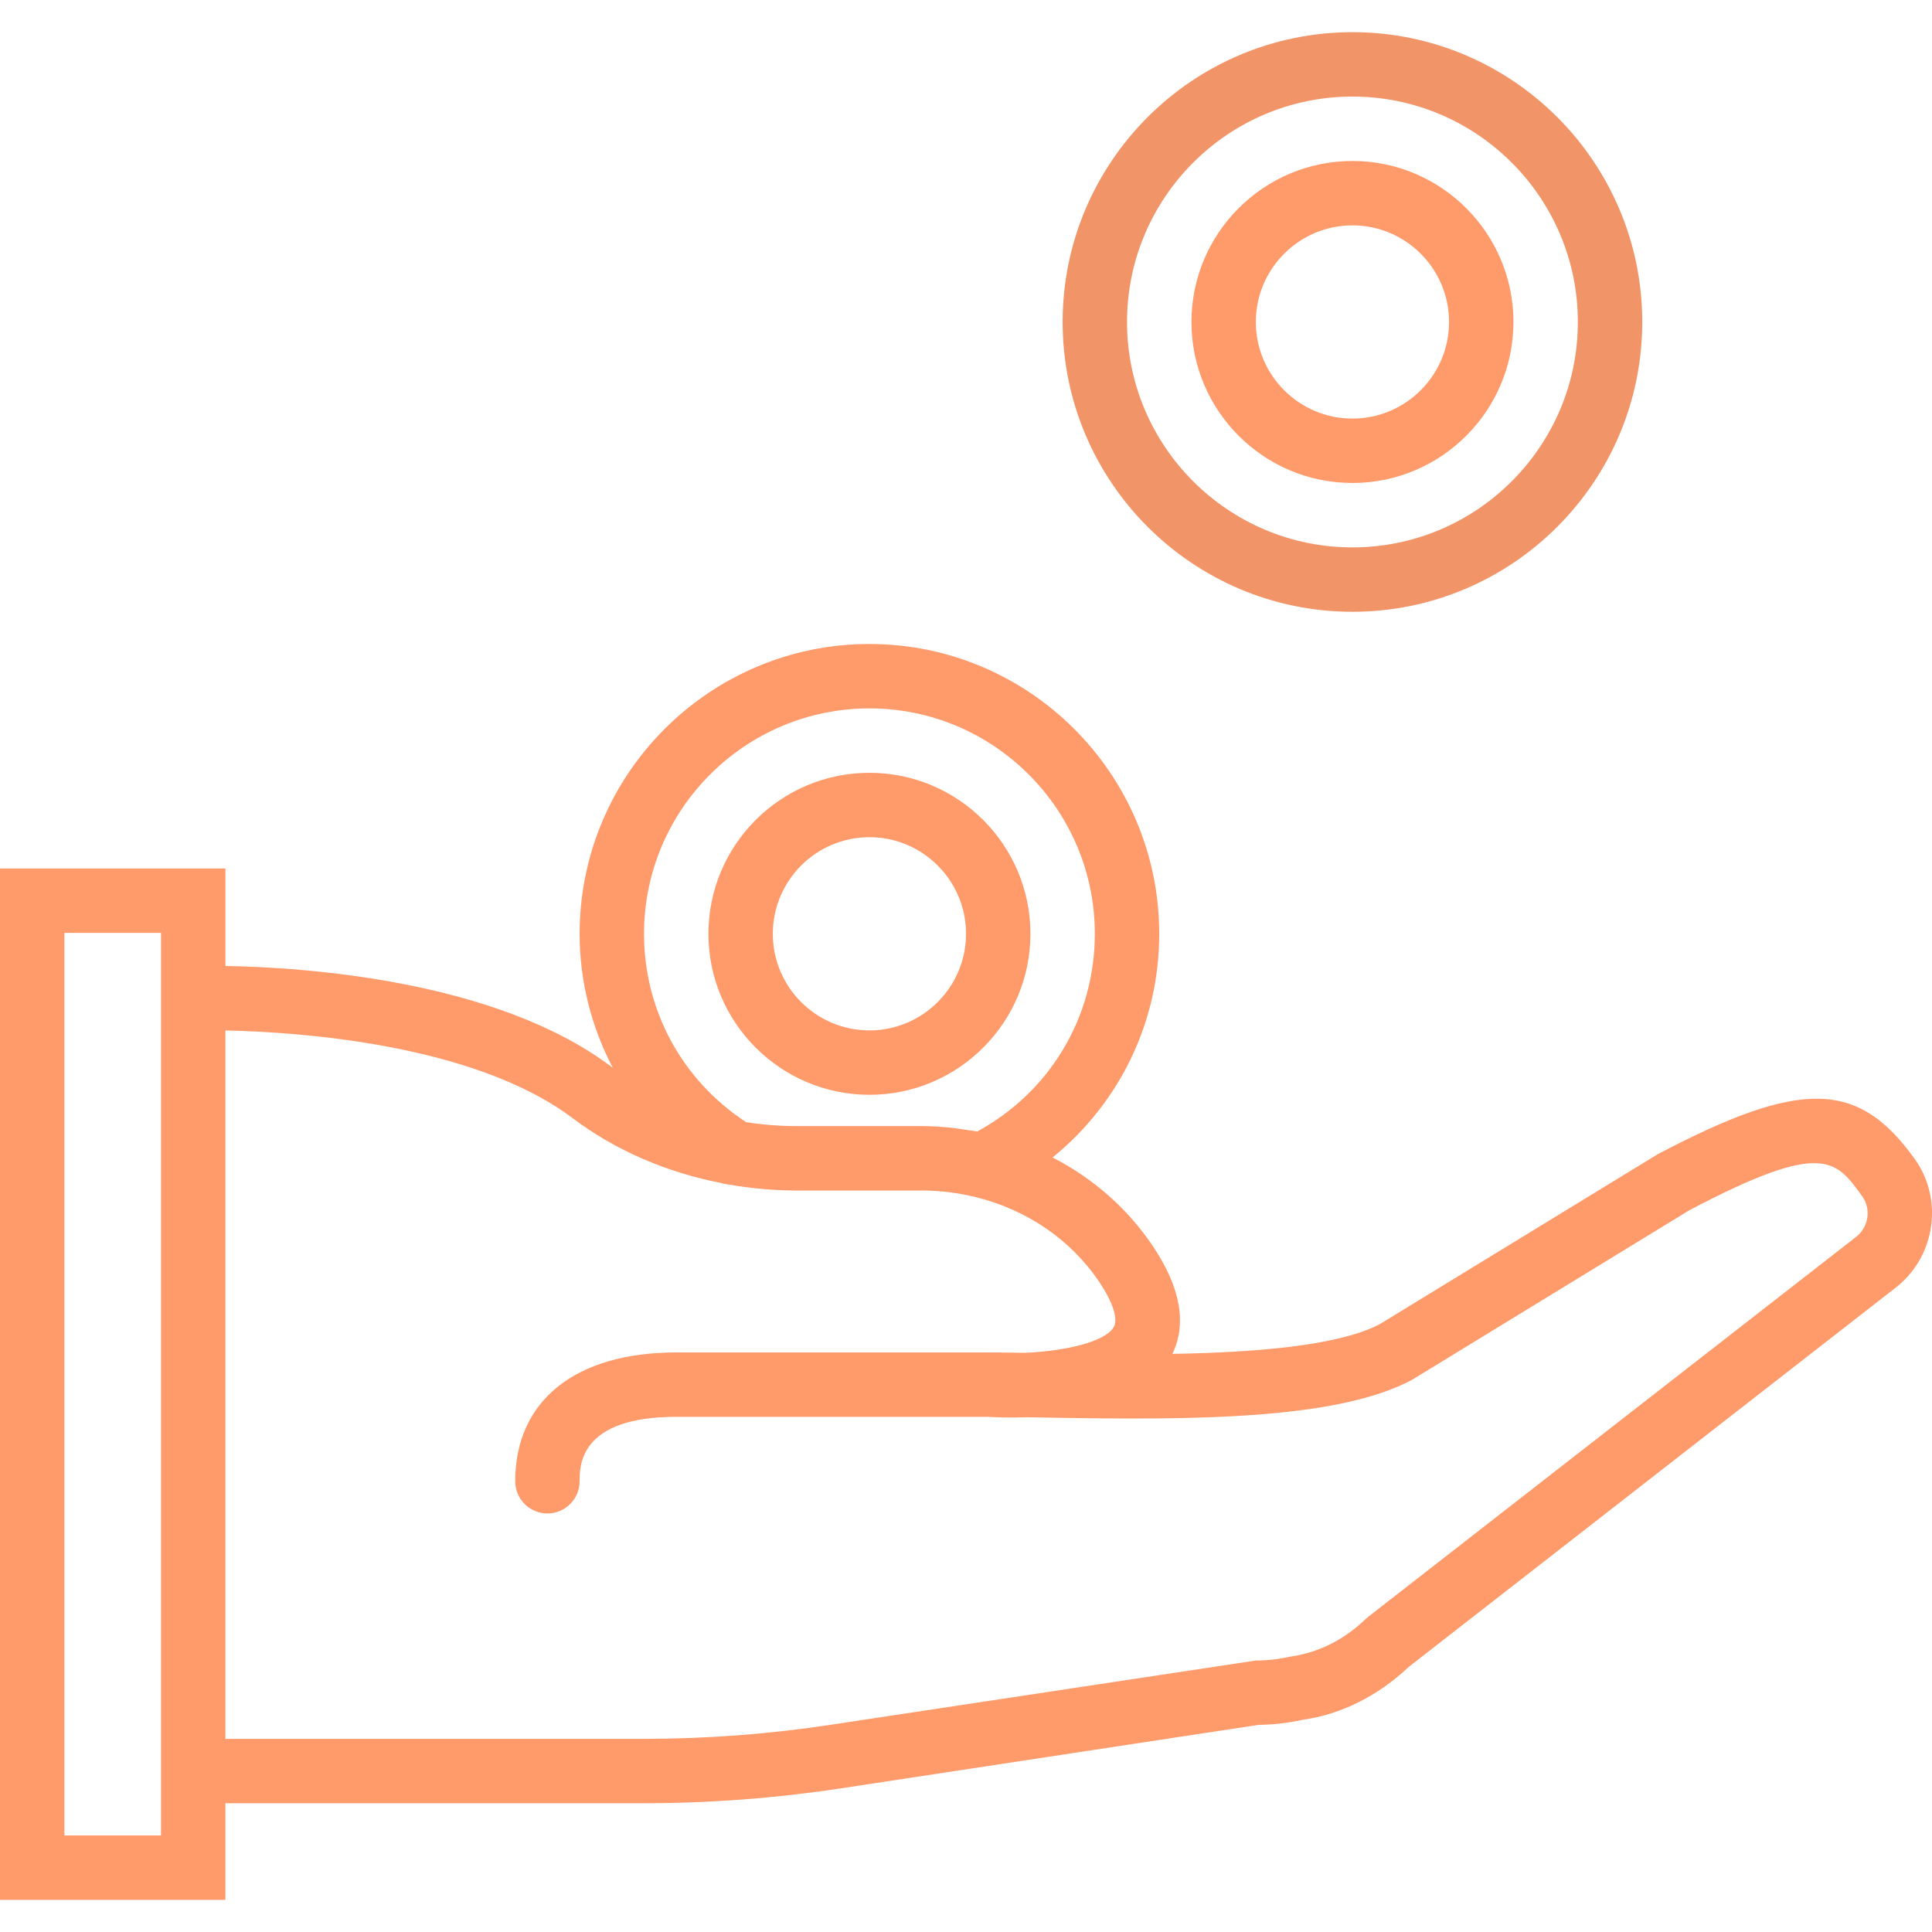
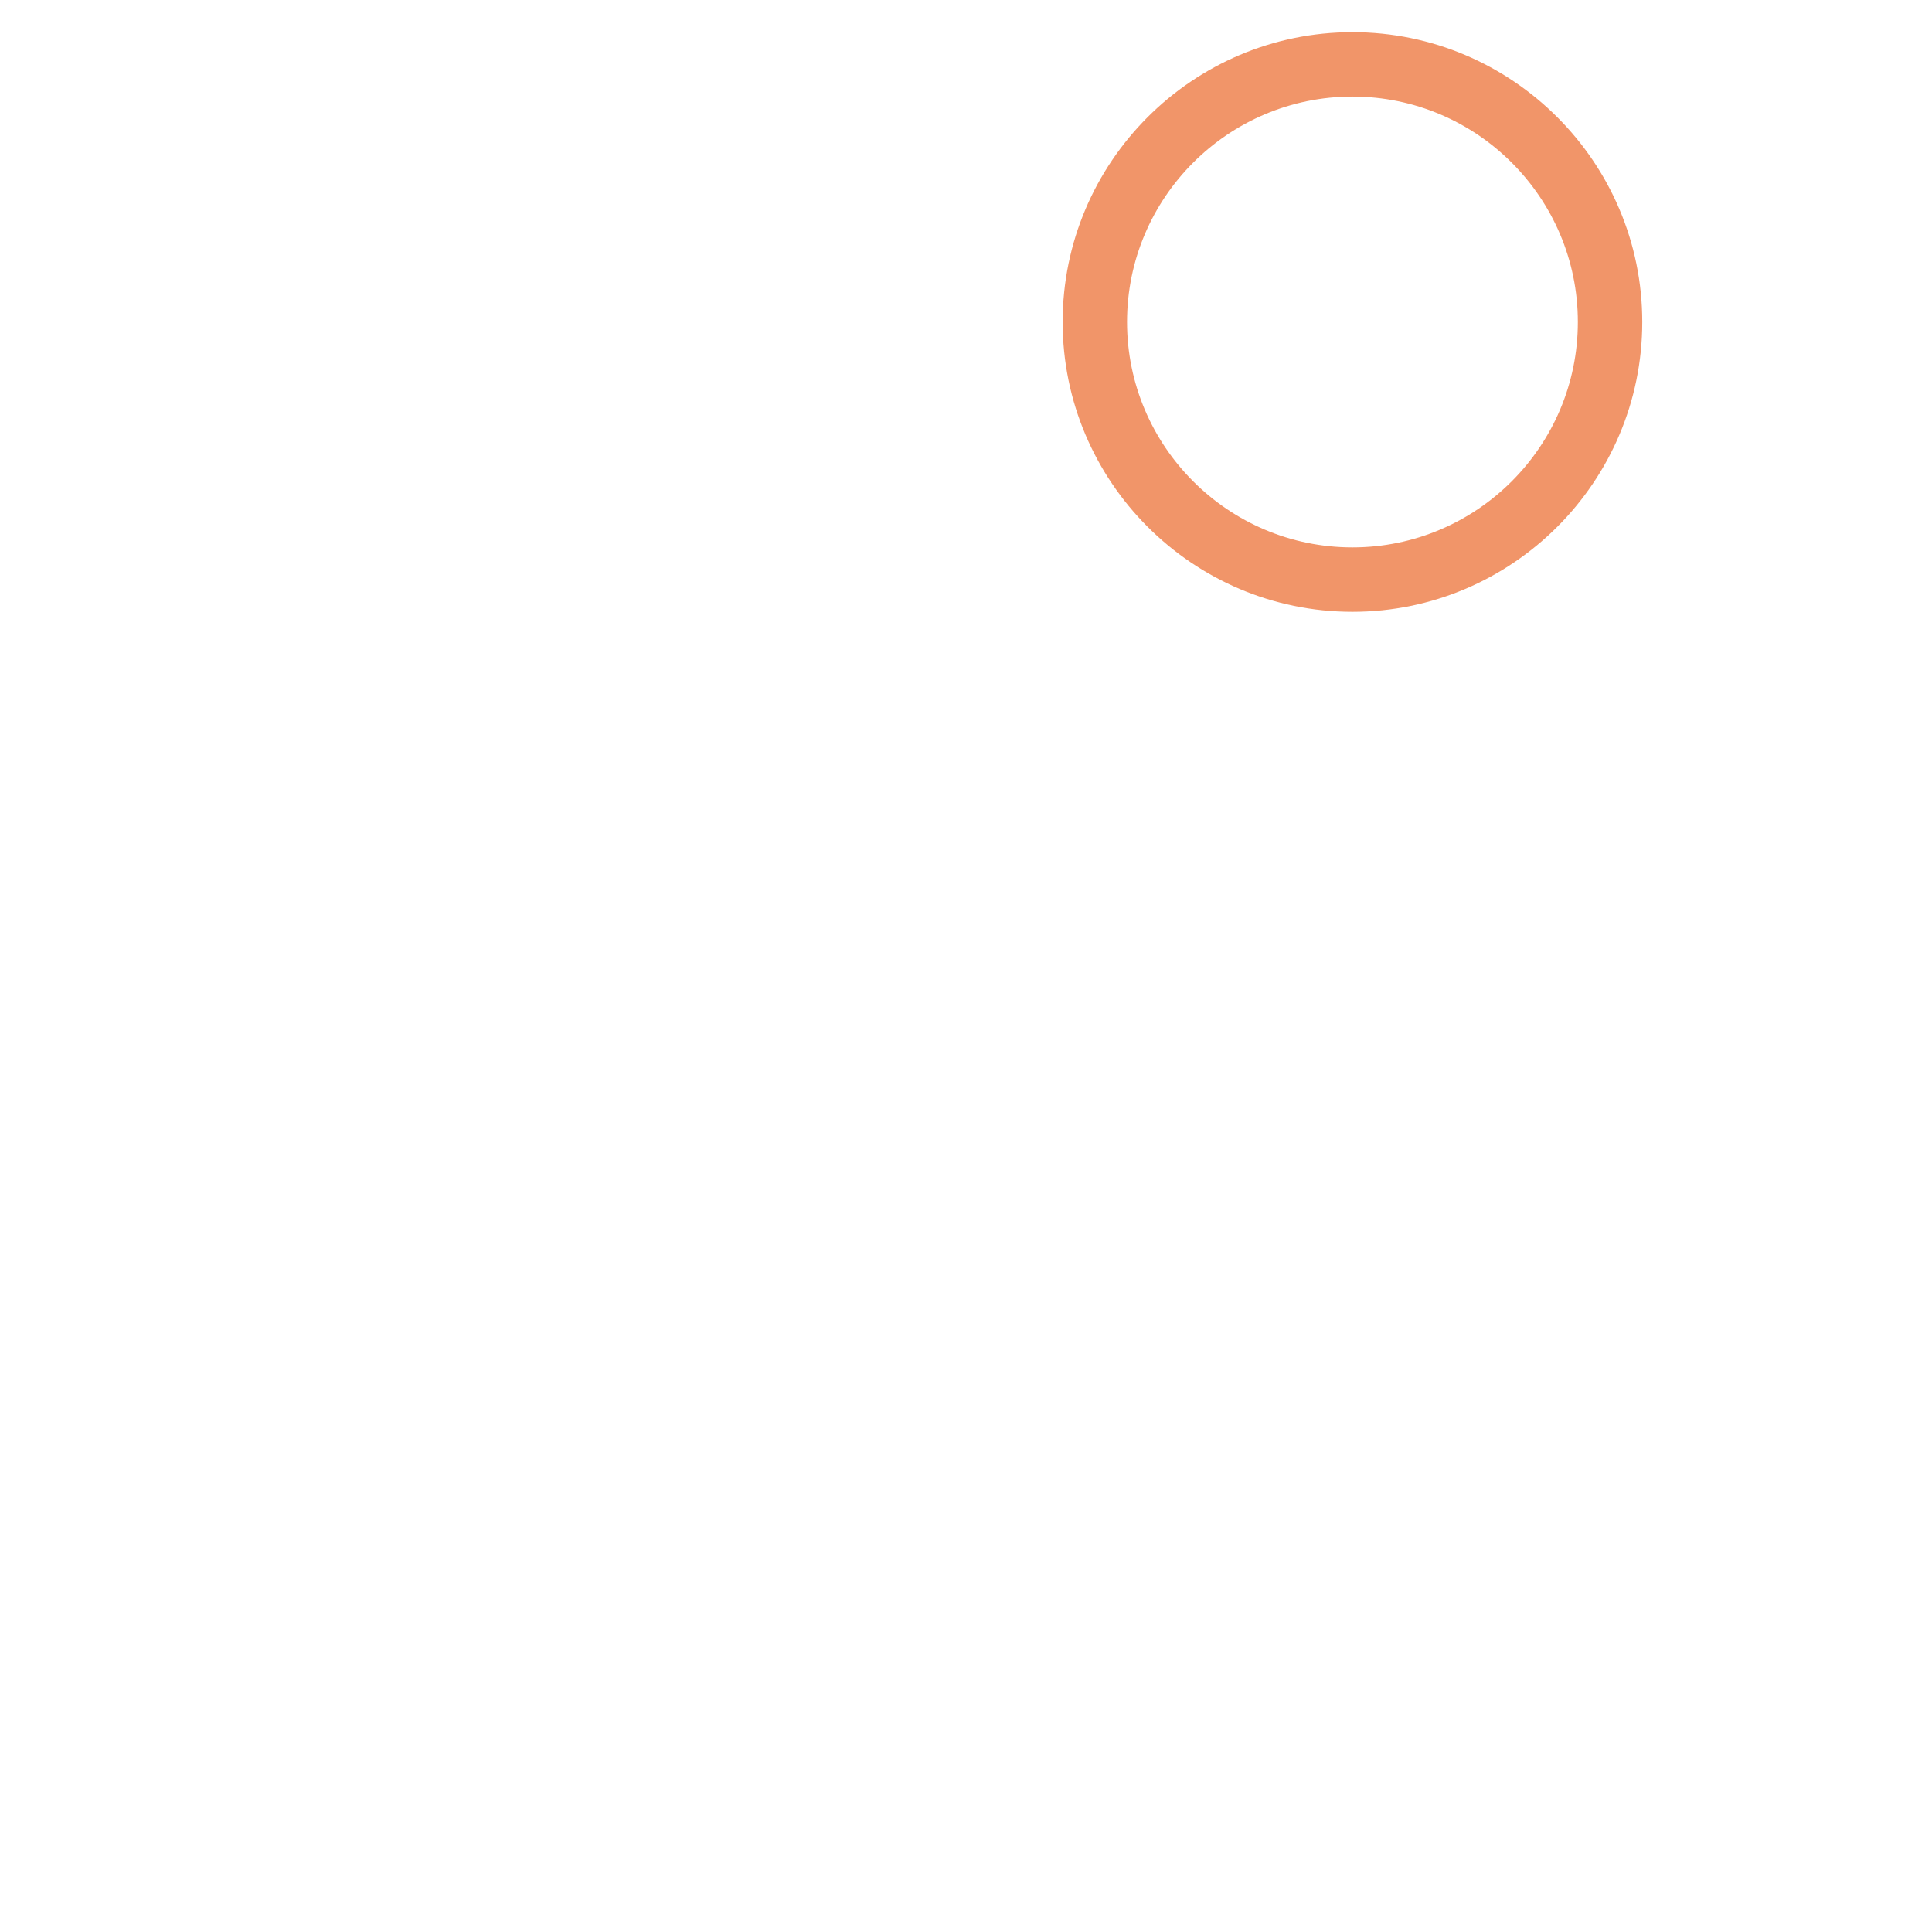
<svg xmlns="http://www.w3.org/2000/svg" id="Capa_1" style="enable-background:new 0 0 59.998 59.998;" version="1.1" viewBox="0 0 59.998 59.998" xml:space="preserve">
  <g>
-     <path d="M59.457,35.985c-1.753-2.442-3.53-2.481-7.979-0.14l-8.623,5.272c-1.278,0.68-3.901,0.884-6.445,0.927   c0.452-0.941,0.25-2.064-0.604-3.34c-0.791-1.18-1.868-2.118-3.118-2.759C34.76,34.261,36,31.754,36,28.999c0-4.962-4.037-9-9-9   s-9,4.038-9,9c0,1.481,0.368,2.895,1.027,4.156c-0.013-0.009-0.027-0.017-0.039-0.027c-3.59-2.707-9.588-3.089-11.987-3.13v-3.027   H0v32.028h7v-3h13c2.04,0,4.098-0.156,6.116-0.462l12.963-1.971c0.472-0.006,0.95-0.062,1.376-0.158   c1.194-0.168,2.335-0.738,3.302-1.65l15.157-11.804l0.023-0.019C60.118,38.958,60.346,37.222,59.457,35.985z M23.17,34.848   C21.181,33.546,20,31.374,20,28.999c0-3.86,3.141-7,7-7s7,3.14,7,7c0,2.586-1.391,4.909-3.652,6.139   c-0.124-0.024-0.25-0.036-0.375-0.055c-0.125-0.019-0.248-0.041-0.375-0.055c-0.325-0.036-0.652-0.058-0.98-0.058h-3.9   C24.215,34.971,23.695,34.93,23.17,34.848z M5,56.999H2V28.971h3v1.061v25.968V56.999z M57.672,38.387L42.489,50.21l-0.077,0.067   c-0.67,0.641-1.443,1.039-2.334,1.168c-0.364,0.081-0.727,0.122-1.078,0.122l-13.185,1.993c-1.919,0.292-3.876,0.44-5.815,0.44H7   V32.001c2.217,0.046,7.706,0.404,10.784,2.724c1.336,1.008,2.937,1.692,4.645,2.02l0.015,0.009l0.19,0.033   c0.01,0.002,0.019,0.002,0.029,0.004c0.328,0.056,0.66,0.101,0.995,0.13c0.011,0.001,0.022,0.003,0.032,0.004   c0.34,0.029,0.682,0.046,1.027,0.046h3.9c0.55,0,1.1,0.065,1.634,0.193l0.064,0.016c1.573,0.39,2.94,1.315,3.827,2.638   c0.421,0.627,0.587,1.148,0.446,1.393c-0.267,0.462-1.506,0.746-2.763,0.801c-0.409-0.007-0.782-0.012-1.109-0.012H21   c-3.131,0-5,1.495-5,4c0,0.552,0.447,1,1,1s1-0.448,1-1c0-0.495,0-2,3-2h9.694c0.227,0.014,0.663,0.033,1.212,0.013   c0.172,0.003,0.35,0.006,0.532,0.009c4.693,0.087,9.094,0.063,11.408-1.169l8.618-5.27c4.124-2.167,4.539-1.586,5.367-0.432   C58.108,37.535,58.037,38.076,57.672,38.387z" fill="#ff9b6b" />
-     <path d="M32,28.999c0-2.757-2.243-5-5-5s-5,2.243-5,5s2.243,5,5,5S32,31.756,32,28.999z M27,31.999c-1.654,0-3-1.346-3-3   s1.346-3,3-3s3,1.346,3,3S28.654,31.999,27,31.999z" fill="#ff9b6b" />
    <path d="M42,18.999c4.963,0,9-4.038,9-9s-4.037-9-9-9s-9,4.038-9,9S37.037,18.999,42,18.999z M42,2.999c3.859,0,7,3.14,7,7   s-3.141,7-7,7s-7-3.14-7-7S38.141,2.999,42,2.999z" fill="#F19569" />
-     <path d="M42,14.999c2.757,0,5-2.243,5-5s-2.243-5-5-5s-5,2.243-5,5S39.243,14.999,42,14.999z M42,6.999c1.654,0,3,1.346,3,3   s-1.346,3-3,3s-3-1.346-3-3S40.346,6.999,42,6.999z" fill="#ff9b6b" />
  </g>
  <g />
  <g />
  <g />
  <g />
  <g />
  <g />
  <g />
  <g />
  <g />
  <g />
  <g />
  <g />
  <g />
  <g />
  <g />
</svg>